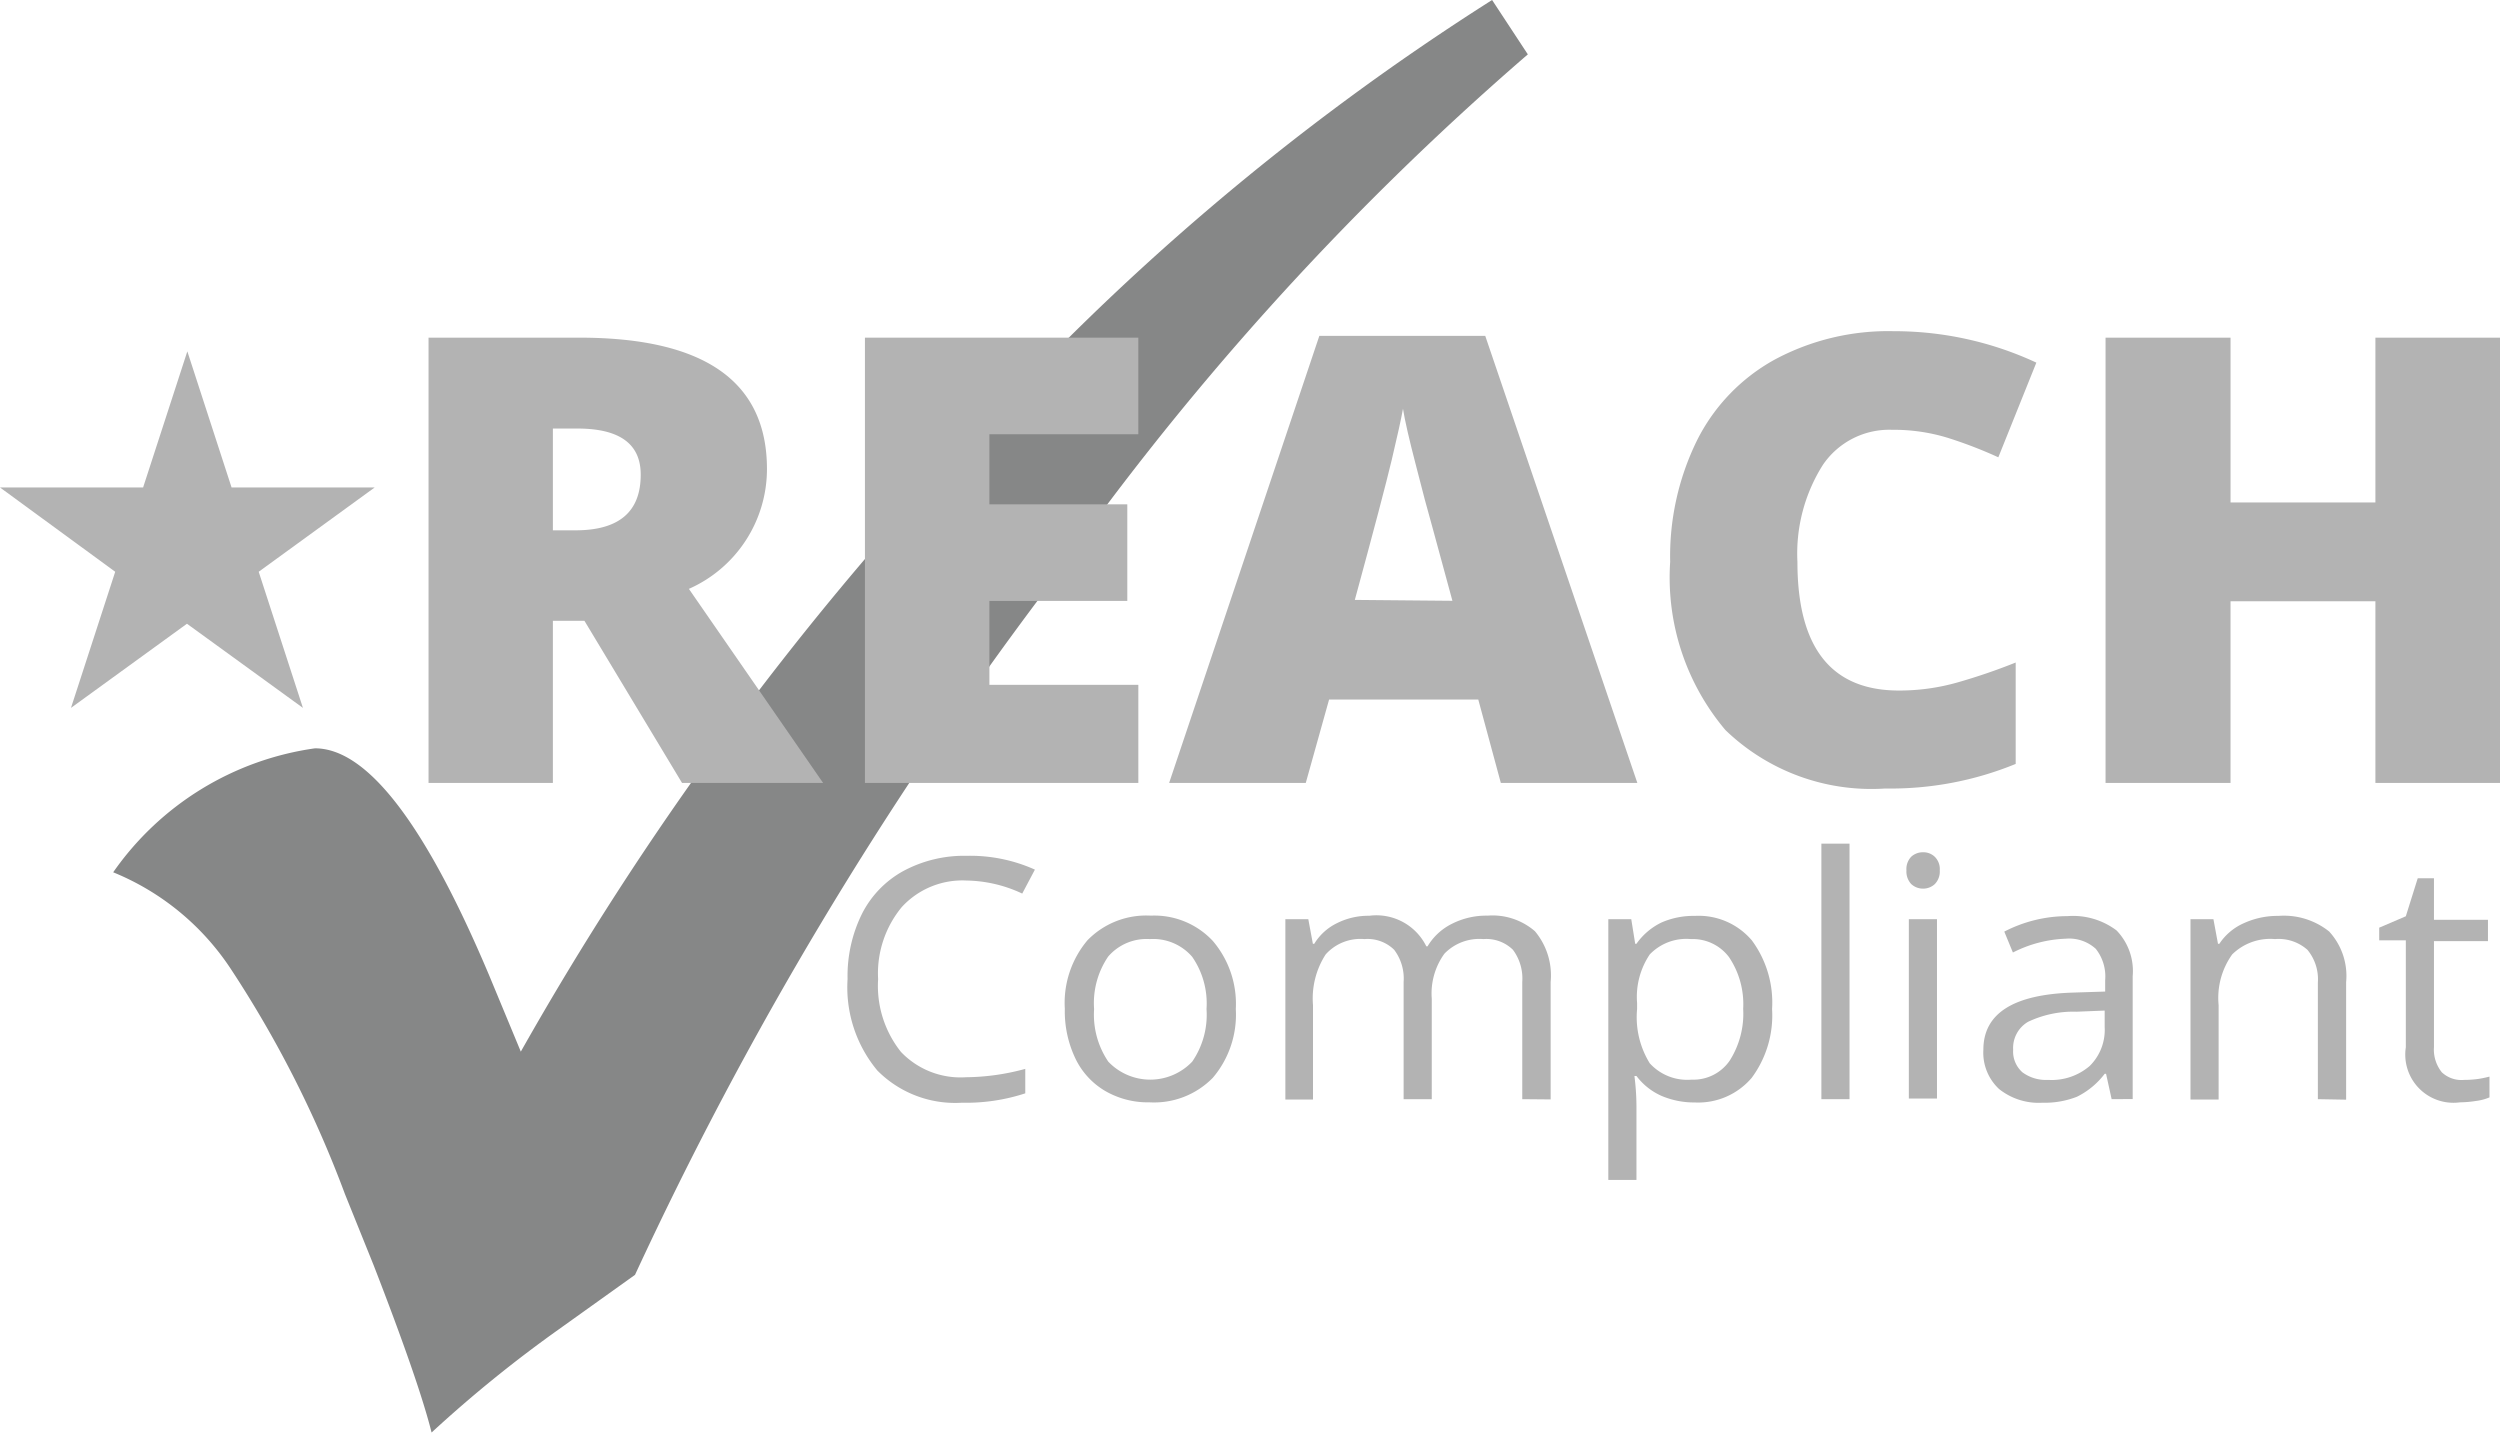
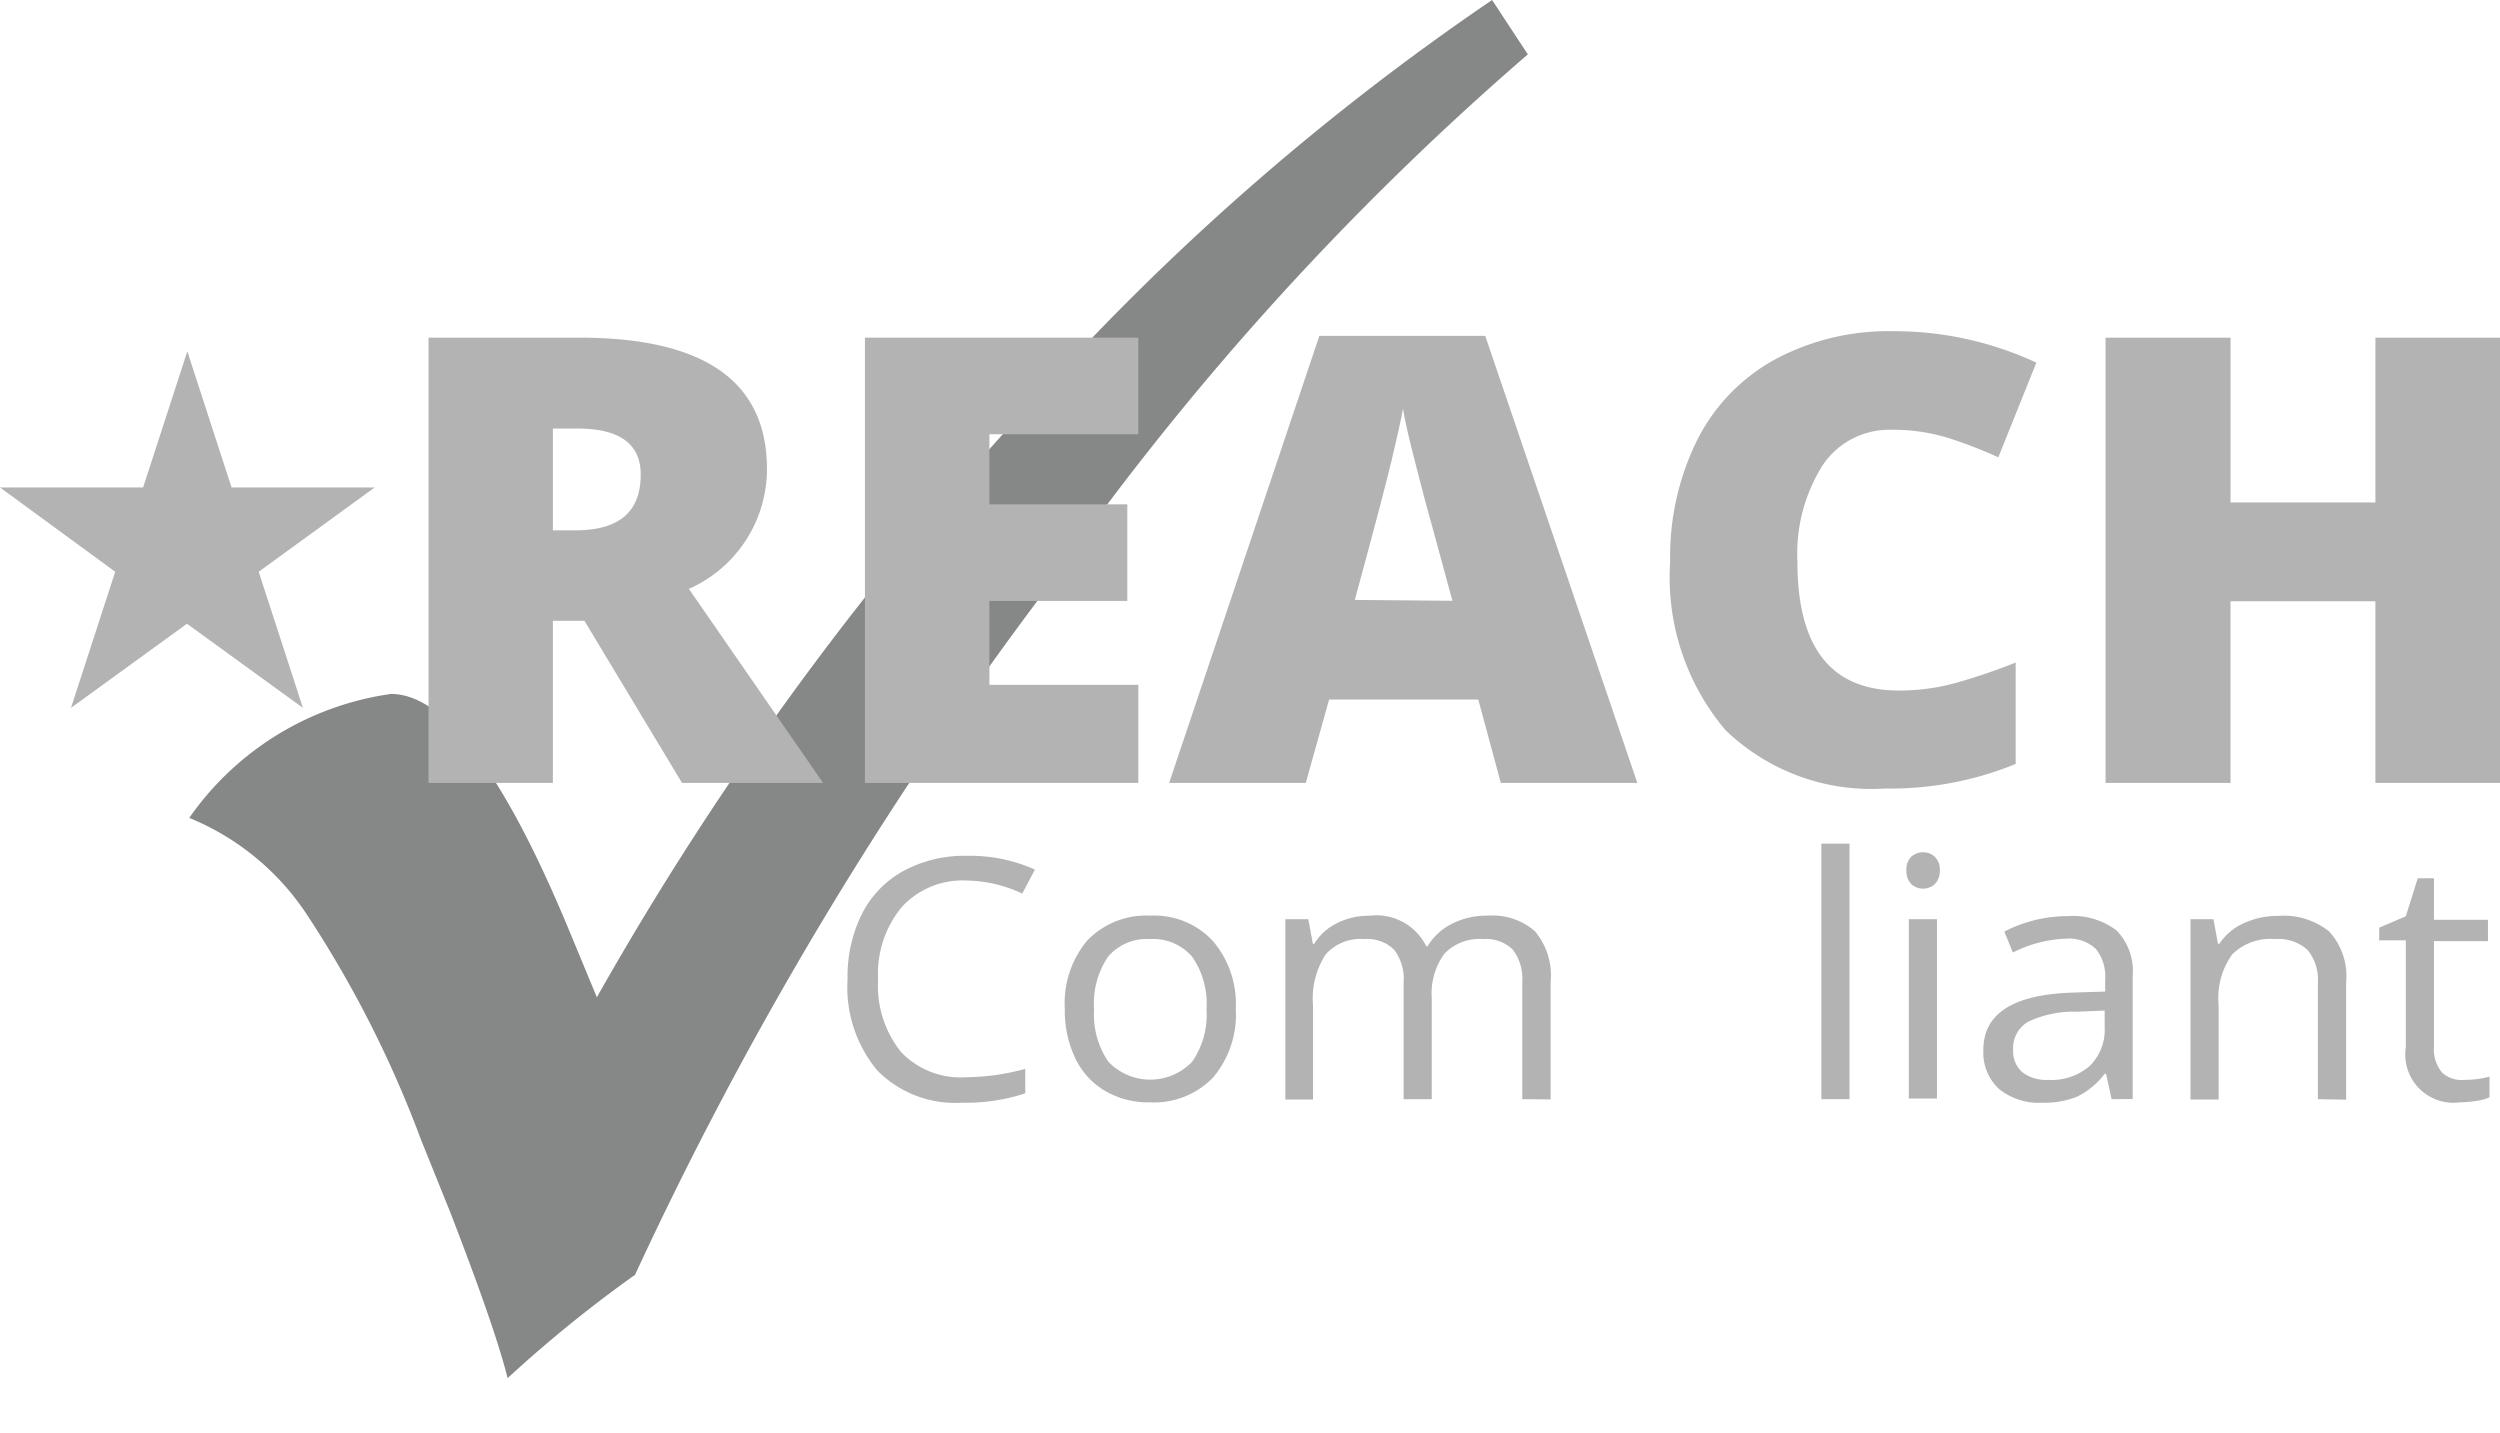
<svg xmlns="http://www.w3.org/2000/svg" id="Layer_2" data-name="Layer 2" viewBox="0 0 19.724 11.302">
  <defs>
    <style>.cls-1{fill:#868787;}.cls-2{fill:#b3b3b3;}</style>
  </defs>
  <title>RoHS_compliant_SiO2_grey2</title>
-   <path class="cls-1" d="M13.131.867l.282.429A22.768,22.768,0,0,0,9.585,5.553a29.627,29.627,0,0,0-3.216,5.372l-.6.429a10.191,10.191,0,0,0-1.005.815q-.1-.4-.458-1.322l-.225-.558a8.807,8.807,0,0,0-.9-1.776,2.027,2.027,0,0,0-.929-.764,2.336,2.336,0,0,1,1.592-.978q.619,0,1.375,1.793l.249.6a24.781,24.781,0,0,1,3.49-4.754A19.822,19.822,0,0,1,13.131.867Z" transform="translate(-1.359 -0.867)" />
+   <path class="cls-1" d="M13.131.867l.282.429A22.768,22.768,0,0,0,9.585,5.553a29.627,29.627,0,0,0-3.216,5.372a10.191,10.191,0,0,0-1.005.815q-.1-.4-.458-1.322l-.225-.558a8.807,8.807,0,0,0-.9-1.776,2.027,2.027,0,0,0-.929-.764,2.336,2.336,0,0,1,1.592-.978q.619,0,1.375,1.793l.249.6a24.781,24.781,0,0,1,3.49-4.754A19.822,19.822,0,0,1,13.131.867Z" transform="translate(-1.359 -0.867)" />
  <path class="cls-2" d="M5.721,5.765V7.044H4.74V3.531H5.93q1.481,0,1.48,1.038a1.034,1.034,0,0,1-.616.944L7.853,7.044H6.74L5.97,5.765Zm0-.714H5.9q.515,0,.514-.44,0-.363-.5-.363H5.721Z" transform="translate(-1.359 -0.867)" />
  <path class="cls-2" d="M10.34,7.044H8.183V3.531H10.34v.762H9.165v.553h1.088v.762H9.165V6.27H10.34Z" transform="translate(-1.359 -0.867)" />
  <path class="cls-2" d="M13.2,7.044l-.178-.658H11.845l-.184.658H10.583l1.185-3.527h1.309l1.2,3.527Zm-.382-1.437-.157-.577q-.055-.192-.133-.5c-.052-.2-.086-.349-.1-.438q-.022.122-.088.4t-.292,1.108Z" transform="translate(-1.359 -0.867)" />
  <path class="cls-2" d="M16.287,4.258a.633.633,0,0,0-.547.278,1.31,1.31,0,0,0-.2.765q0,1.014.8,1.014a1.676,1.676,0,0,0,.467-.065,4.679,4.679,0,0,0,.455-.156v.8a2.6,2.6,0,0,1-1.029.194,1.658,1.658,0,0,1-1.261-.461A1.865,1.865,0,0,1,14.536,5.3a2.073,2.073,0,0,1,.212-.959,1.487,1.487,0,0,1,.611-.636A1.893,1.893,0,0,1,16.3,3.48a2.657,2.657,0,0,1,1.125.248l-.3.747a3.469,3.469,0,0,0-.4-.154A1.447,1.447,0,0,0,16.287,4.258Z" transform="translate(-1.359 -0.867)" />
  <path class="cls-2" d="M21.083,7.044H20.1V5.611H18.957V7.044h-.986V3.531h.986v1.3H20.1v-1.3h.986Z" transform="translate(-1.359 -0.867)" />
  <path class="cls-2" d="M8.984,7.814a.649.649,0,0,0-.51.209.821.821,0,0,0-.187.569.836.836,0,0,0,.18.574.649.649,0,0,0,.513.2A1.825,1.825,0,0,0,9.448,9.3v.193a1.5,1.5,0,0,1-.5.074.864.864,0,0,1-.667-.254,1.026,1.026,0,0,1-.235-.722,1.106,1.106,0,0,1,.113-.513.793.793,0,0,1,.327-.339,1.011,1.011,0,0,1,.5-.12,1.245,1.245,0,0,1,.538.109l-.1.189A1.065,1.065,0,0,0,8.984,7.814Z" transform="translate(-1.359 -0.867)" />
  <path class="cls-2" d="M11.109,8.828a.769.769,0,0,1-.181.542.648.648,0,0,1-.5.194.672.672,0,0,1-.35-.09.594.594,0,0,1-.235-.257.864.864,0,0,1-.083-.391.767.767,0,0,1,.179-.541.647.647,0,0,1,.5-.194.631.631,0,0,1,.489.2A.765.765,0,0,1,11.109,8.828Zm-1.118,0a.66.66,0,0,0,.112.415.457.457,0,0,0,.662,0,.653.653,0,0,0,.113-.415.647.647,0,0,0-.113-.412.406.406,0,0,0-.334-.14.4.4,0,0,0-.329.138A.652.652,0,0,0,9.991,8.828Z" transform="translate(-1.359 -0.867)" />
  <path class="cls-2" d="M13.369,9.539V8.615a.379.379,0,0,0-.074-.255.3.3,0,0,0-.233-.084.383.383,0,0,0-.307.115.535.535,0,0,0-.1.355v.793h-.222V8.615a.376.376,0,0,0-.075-.255.3.3,0,0,0-.234-.084.368.368,0,0,0-.306.121.64.64,0,0,0-.1.4v.745H11.5V8.119h.181l.036.194h.011a.431.431,0,0,1,.178-.162.554.554,0,0,1,.256-.059.439.439,0,0,1,.45.241h.01a.463.463,0,0,1,.191-.177.6.6,0,0,1,.283-.065.511.511,0,0,1,.373.123.543.543,0,0,1,.124.4v.927Z" transform="translate(-1.359 -0.867)" />
-   <path class="cls-2" d="M14.731,9.565a.658.658,0,0,1-.261-.051.5.5,0,0,1-.2-.158h-.016a1.968,1.968,0,0,1,.016.236v.584h-.222V8.119h.181l.031.194h.01a.515.515,0,0,1,.2-.169.632.632,0,0,1,.261-.051.55.55,0,0,1,.45.194.826.826,0,0,1,.159.541.827.827,0,0,1-.161.543A.554.554,0,0,1,14.731,9.565ZM14.7,8.276a.4.4,0,0,0-.325.121.6.6,0,0,0-.1.383v.048a.692.692,0,0,0,.1.428.4.4,0,0,0,.33.129.348.348,0,0,0,.3-.149.689.689,0,0,0,.107-.41A.664.664,0,0,0,15,8.418.358.358,0,0,0,14.7,8.276Z" transform="translate(-1.359 -0.867)" />
  <path class="cls-2" d="M15.951,9.539h-.222V7.523h.222Z" transform="translate(-1.359 -0.867)" />
  <path class="cls-2" d="M16.4,7.734a.141.141,0,0,1,.038-.108.136.136,0,0,1,.094-.035.13.13,0,0,1,.092.036.137.137,0,0,1,.039.107.142.142,0,0,1-.039.108.135.135,0,0,1-.092.036.136.136,0,0,1-.094-.036A.145.145,0,0,1,16.4,7.734Zm.241,1.8h-.222V8.119h.222Z" transform="translate(-1.359 -0.867)" />
  <path class="cls-2" d="M18.019,9.539l-.044-.2h-.011a.616.616,0,0,1-.219.181.693.693,0,0,1-.272.047.5.5,0,0,1-.342-.108.391.391,0,0,1-.124-.31q0-.43.711-.451l.25-.008V8.6a.351.351,0,0,0-.074-.247.312.312,0,0,0-.238-.08.993.993,0,0,0-.416.109l-.068-.165a1.088,1.088,0,0,1,.238-.09,1.075,1.075,0,0,1,.259-.032.57.57,0,0,1,.389.113.461.461,0,0,1,.127.361v.969Zm-.5-.152a.46.46,0,0,0,.327-.11.4.4,0,0,0,.118-.308V8.84l-.222.009a.833.833,0,0,0-.383.08.239.239,0,0,0-.117.22.219.219,0,0,0,.073.178A.312.312,0,0,0,17.516,9.387Z" transform="translate(-1.359 -0.867)" />
  <path class="cls-2" d="M19.646,9.539V8.62a.365.365,0,0,0-.082-.259.342.342,0,0,0-.256-.085.428.428,0,0,0-.338.121.591.591,0,0,0-.107.4v.745h-.222V8.119h.181l.036.194h.011a.446.446,0,0,1,.192-.162.641.641,0,0,1,.274-.058.572.572,0,0,1,.4.123.518.518,0,0,1,.134.4v.927Z" transform="translate(-1.359 -0.867)" />
  <path class="cls-2" d="M20.8,9.387a.8.8,0,0,0,.114-.008A.887.887,0,0,0,21,9.361v.164a.4.4,0,0,1-.106.028.871.871,0,0,1-.127.011.38.38,0,0,1-.427-.434V8.286h-.21v-.1l.21-.09.094-.3h.128v.328h.426v.168h-.426v.835a.286.286,0,0,0,.062.2A.226.226,0,0,0,20.8,9.387Z" transform="translate(-1.359 -0.867)" />
  <path class="cls-2" d="M1.359,4.713H2.488l.349-1.074.349,1.074H4.315L3.4,5.378l.349,1.074-.915-.664-.915.664.349-1.074Z" transform="translate(-1.359 -0.867)" />
</svg>